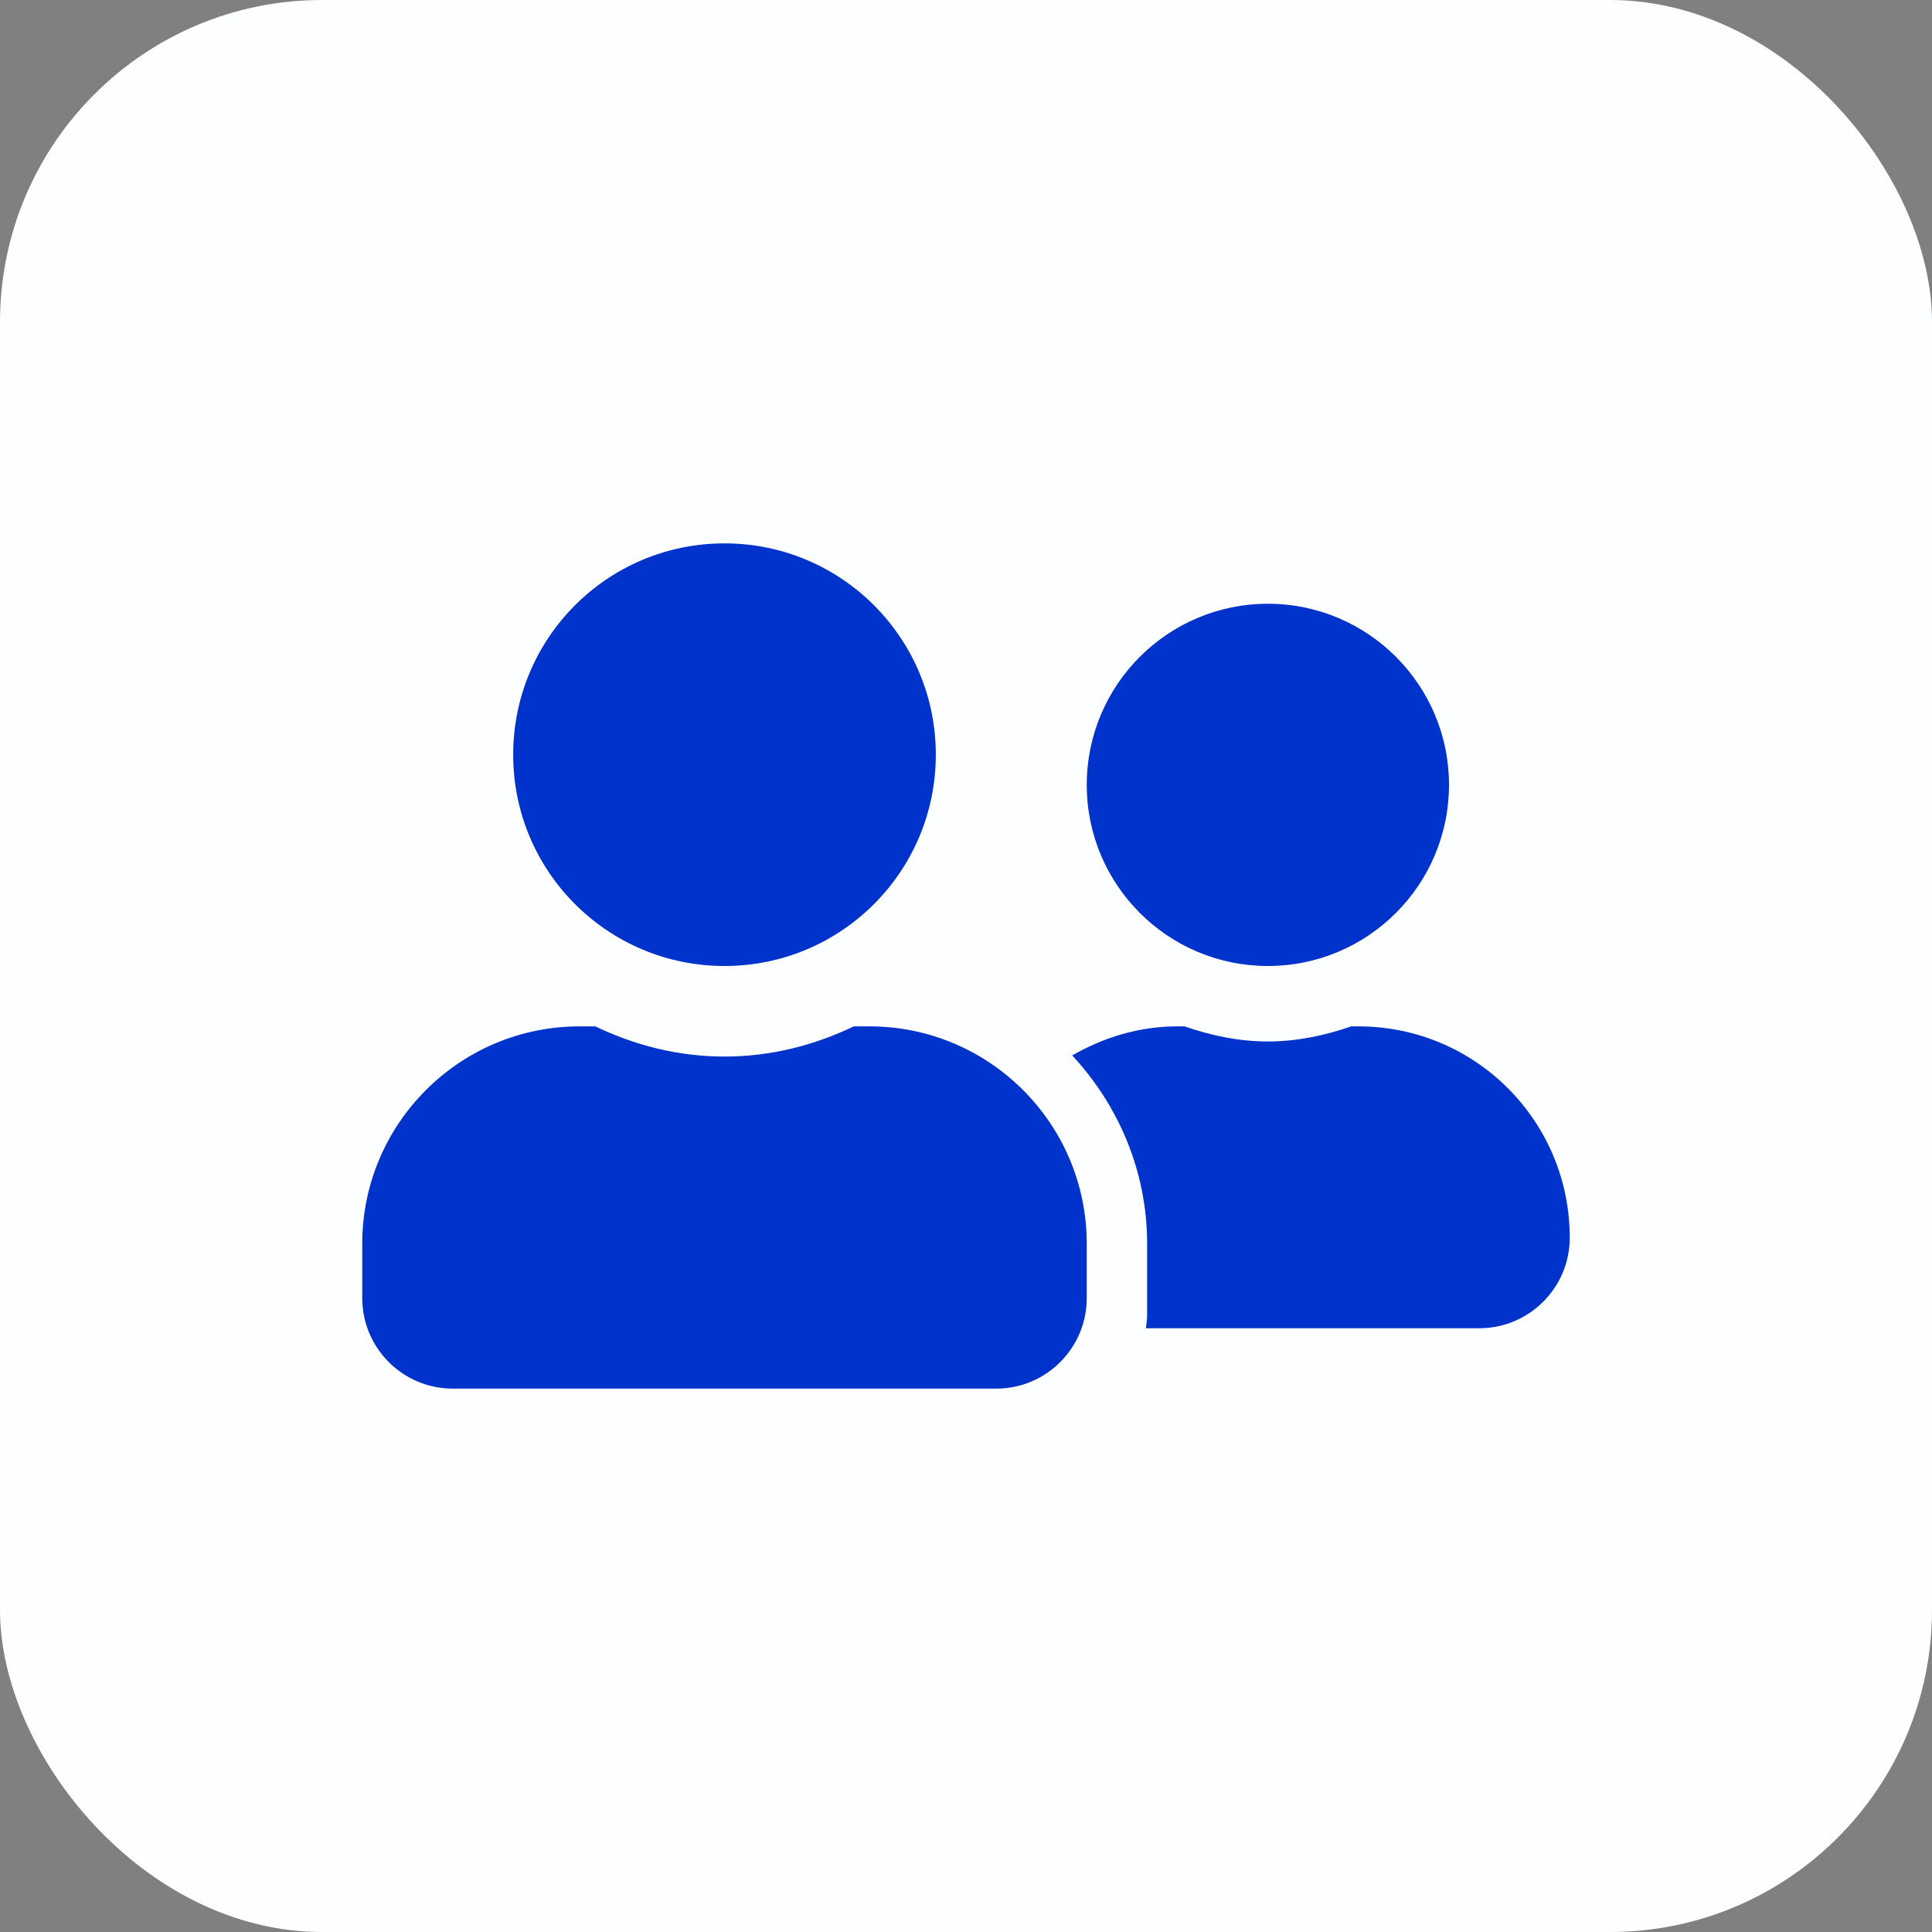
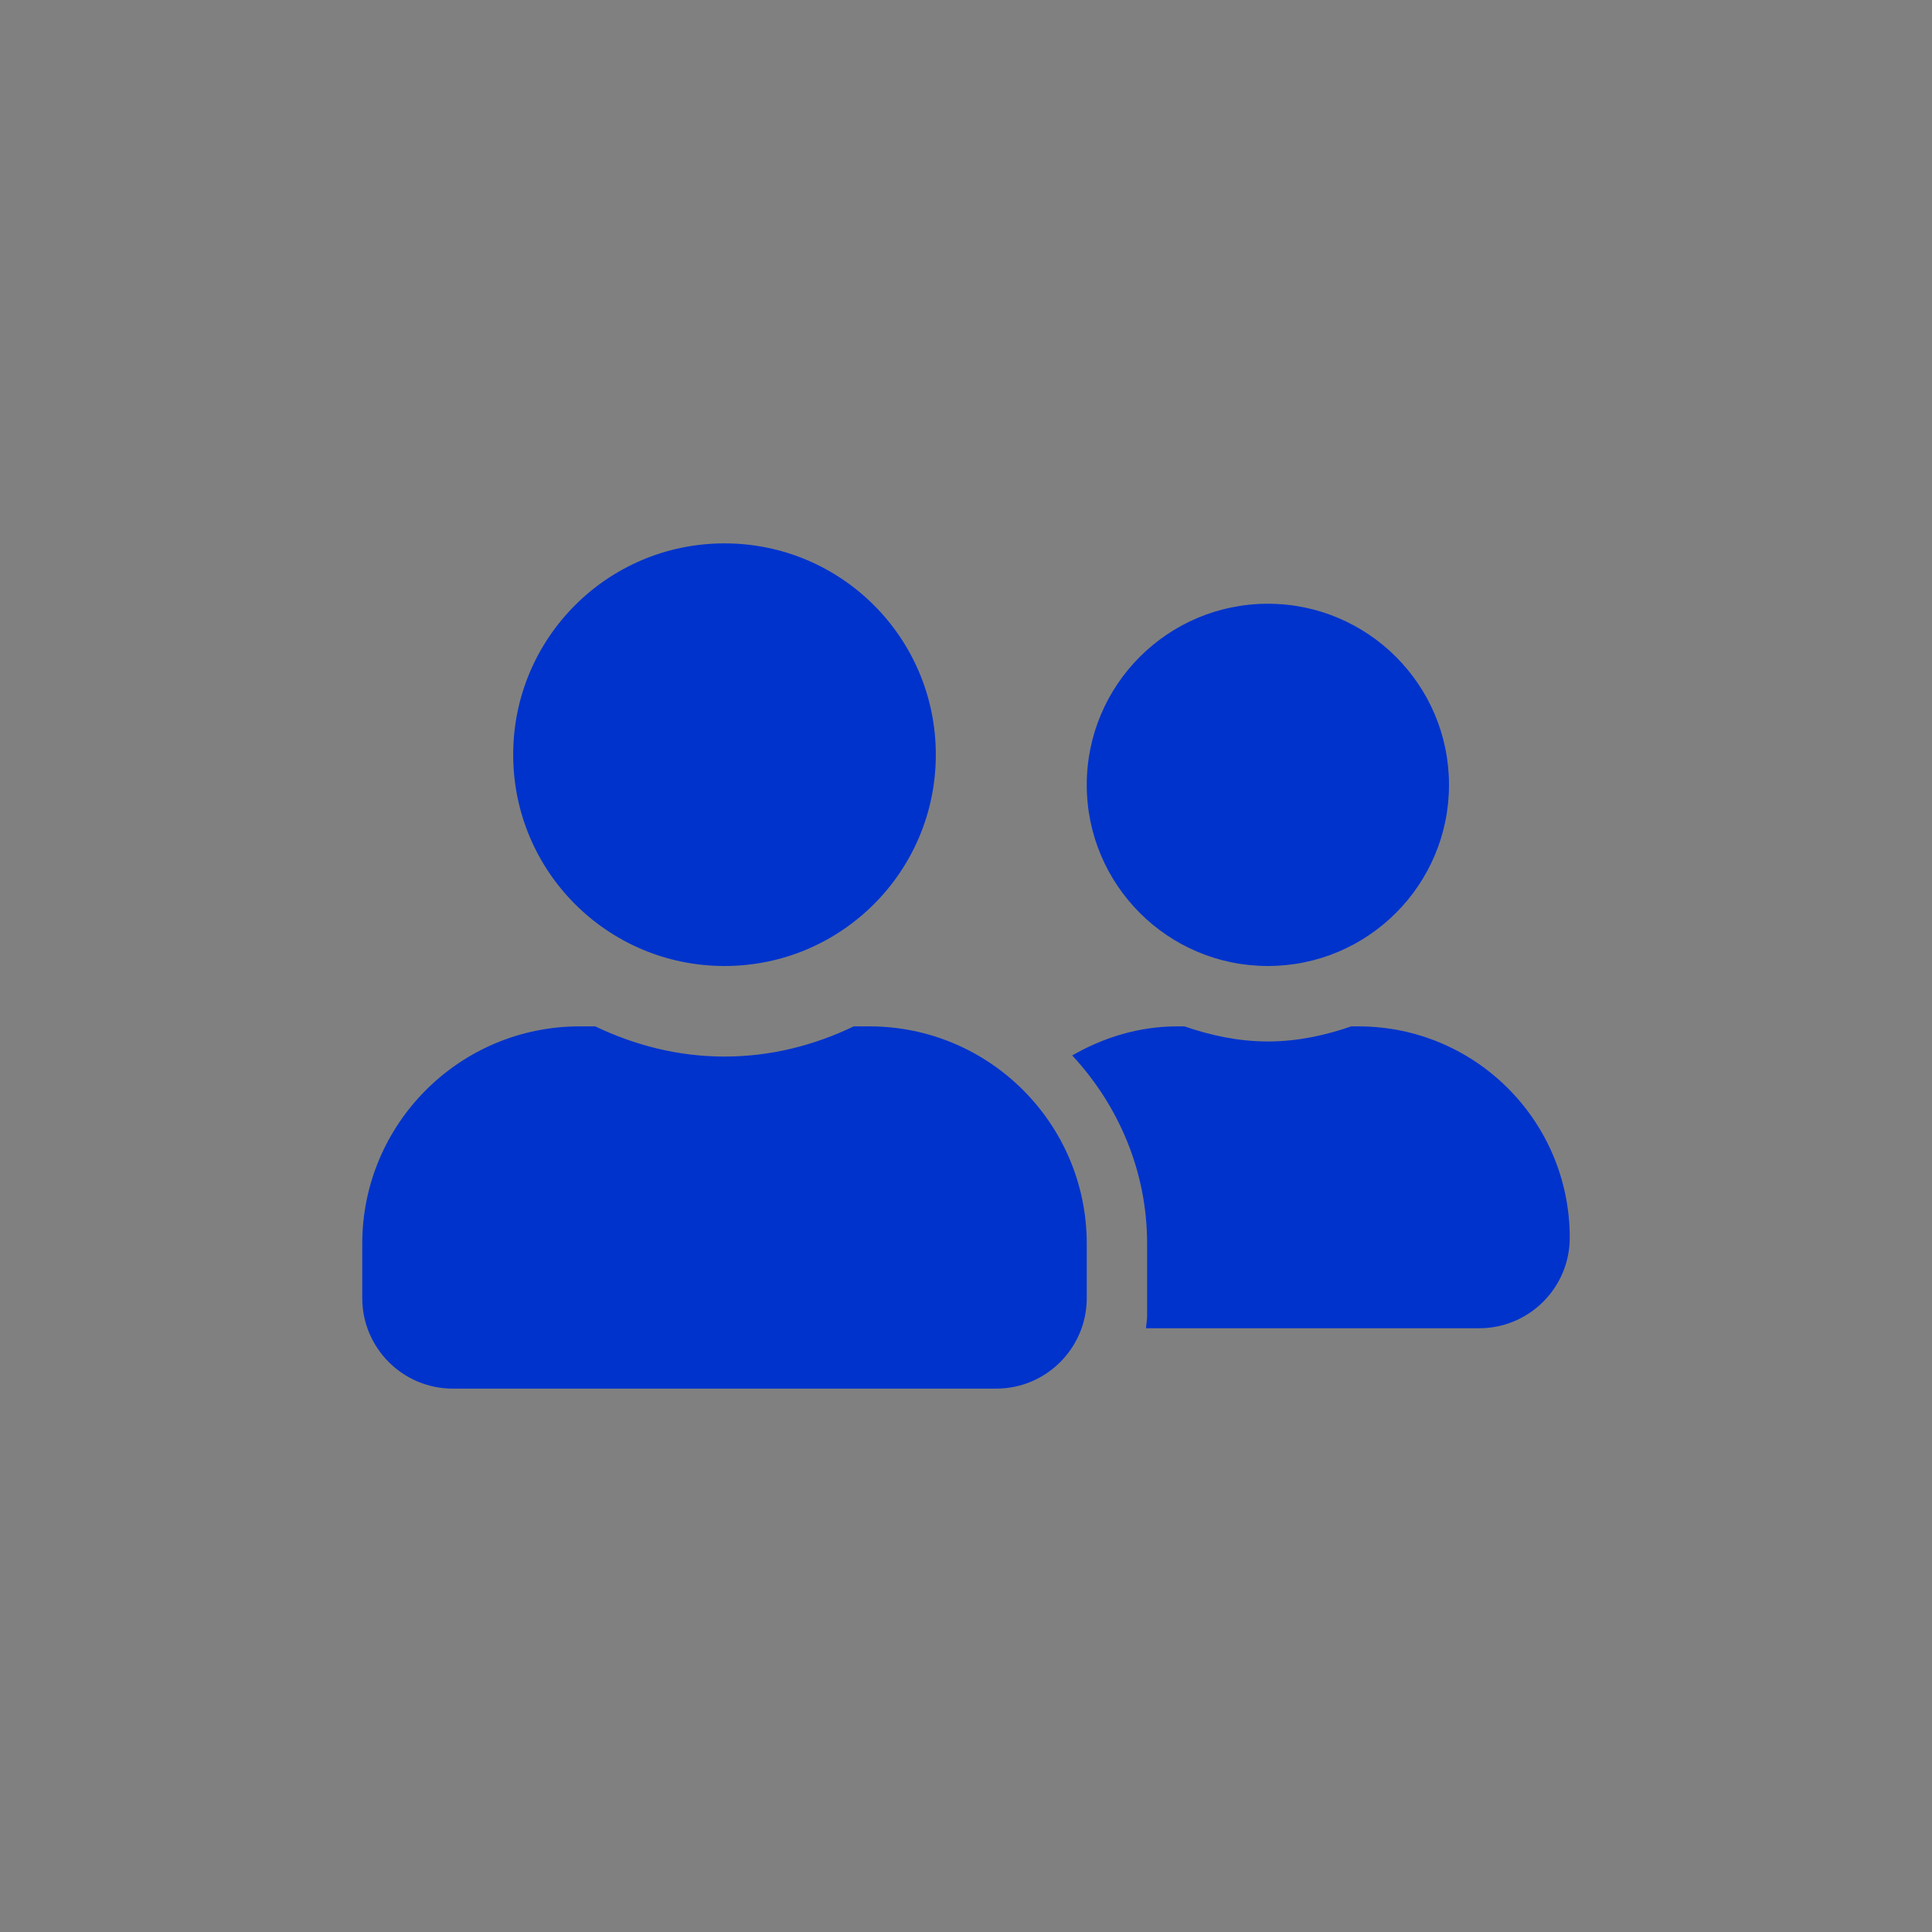
<svg xmlns="http://www.w3.org/2000/svg" width="48" height="48" viewBox="0 0 48 48" fill="none">
  <rect x="0" y="0" width="48" height="48" fill="#808080" stroke="none" />
-   <rect width="48" height="48" rx="8" fill="#FDFEFF" />
  <g clip-path="url(#clip0_3617_6576)">
    <path d="M18 24C20.902 24 23.25 21.652 23.25 18.75C23.25 15.848 20.902 13.5 18 13.5C15.098 13.5 12.75 15.848 12.75 18.75C12.75 21.652 15.098 24 18 24ZM21.6 25.5H21.211C20.236 25.969 19.153 26.25 18 26.25C16.847 26.25 15.769 25.969 14.789 25.5H14.4C11.419 25.5 9 27.919 9 30.9V32.25C9 33.492 10.008 34.5 11.25 34.5H24.75C25.992 34.5 27 33.492 27 32.25V30.9C27 27.919 24.581 25.5 21.6 25.5ZM31.5 24C33.984 24 36 21.984 36 19.5C36 17.016 33.984 15 31.5 15C29.016 15 27 17.016 27 19.5C27 21.984 29.016 24 31.5 24ZM33.75 25.5H33.572C32.92 25.725 32.231 25.875 31.5 25.875C30.769 25.875 30.08 25.725 29.428 25.5H29.25C28.294 25.5 27.413 25.777 26.639 26.222C27.783 27.455 28.5 29.091 28.5 30.9V32.7C28.5 32.803 28.477 32.902 28.472 33H36.75C37.992 33 39 31.992 39 30.75C39 27.848 36.652 25.5 33.75 25.5Z" fill="#0033CC" />
  </g>
  <defs>
    <clipPath id="clip0_3617_6576">
      <rect width="30" height="24" fill="white" transform="translate(9 12)" />
    </clipPath>
  </defs>
</svg>